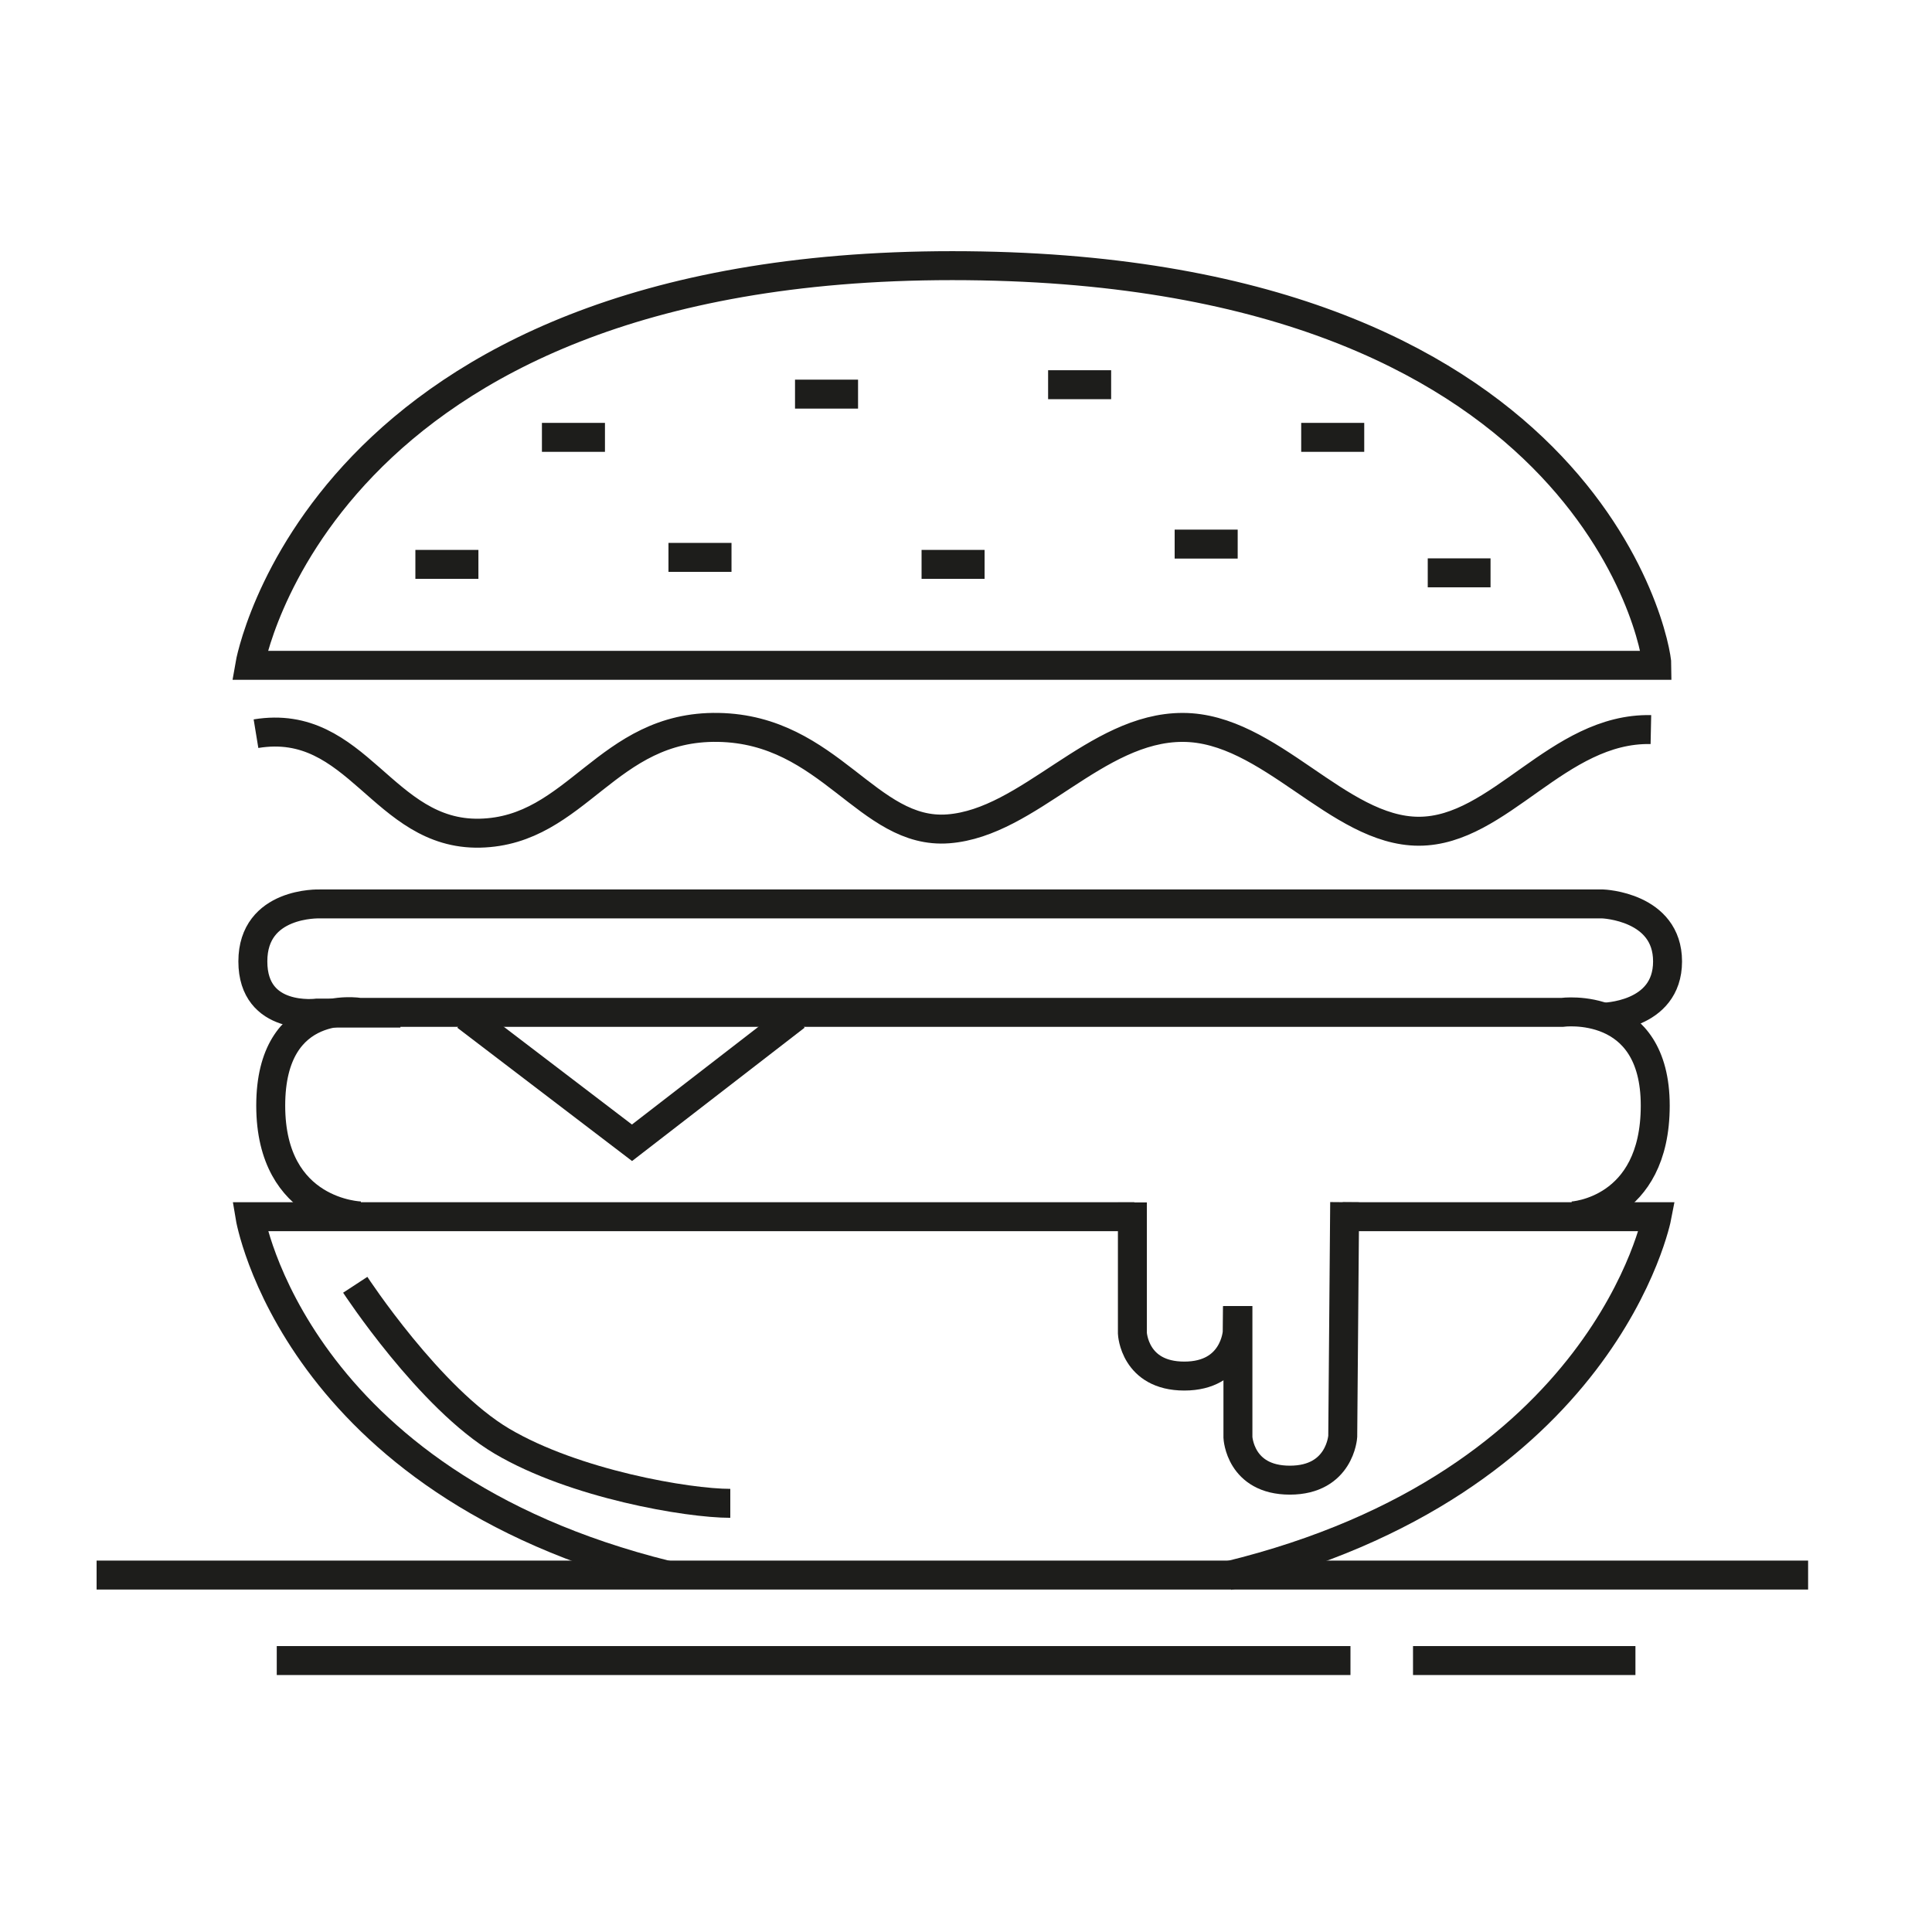
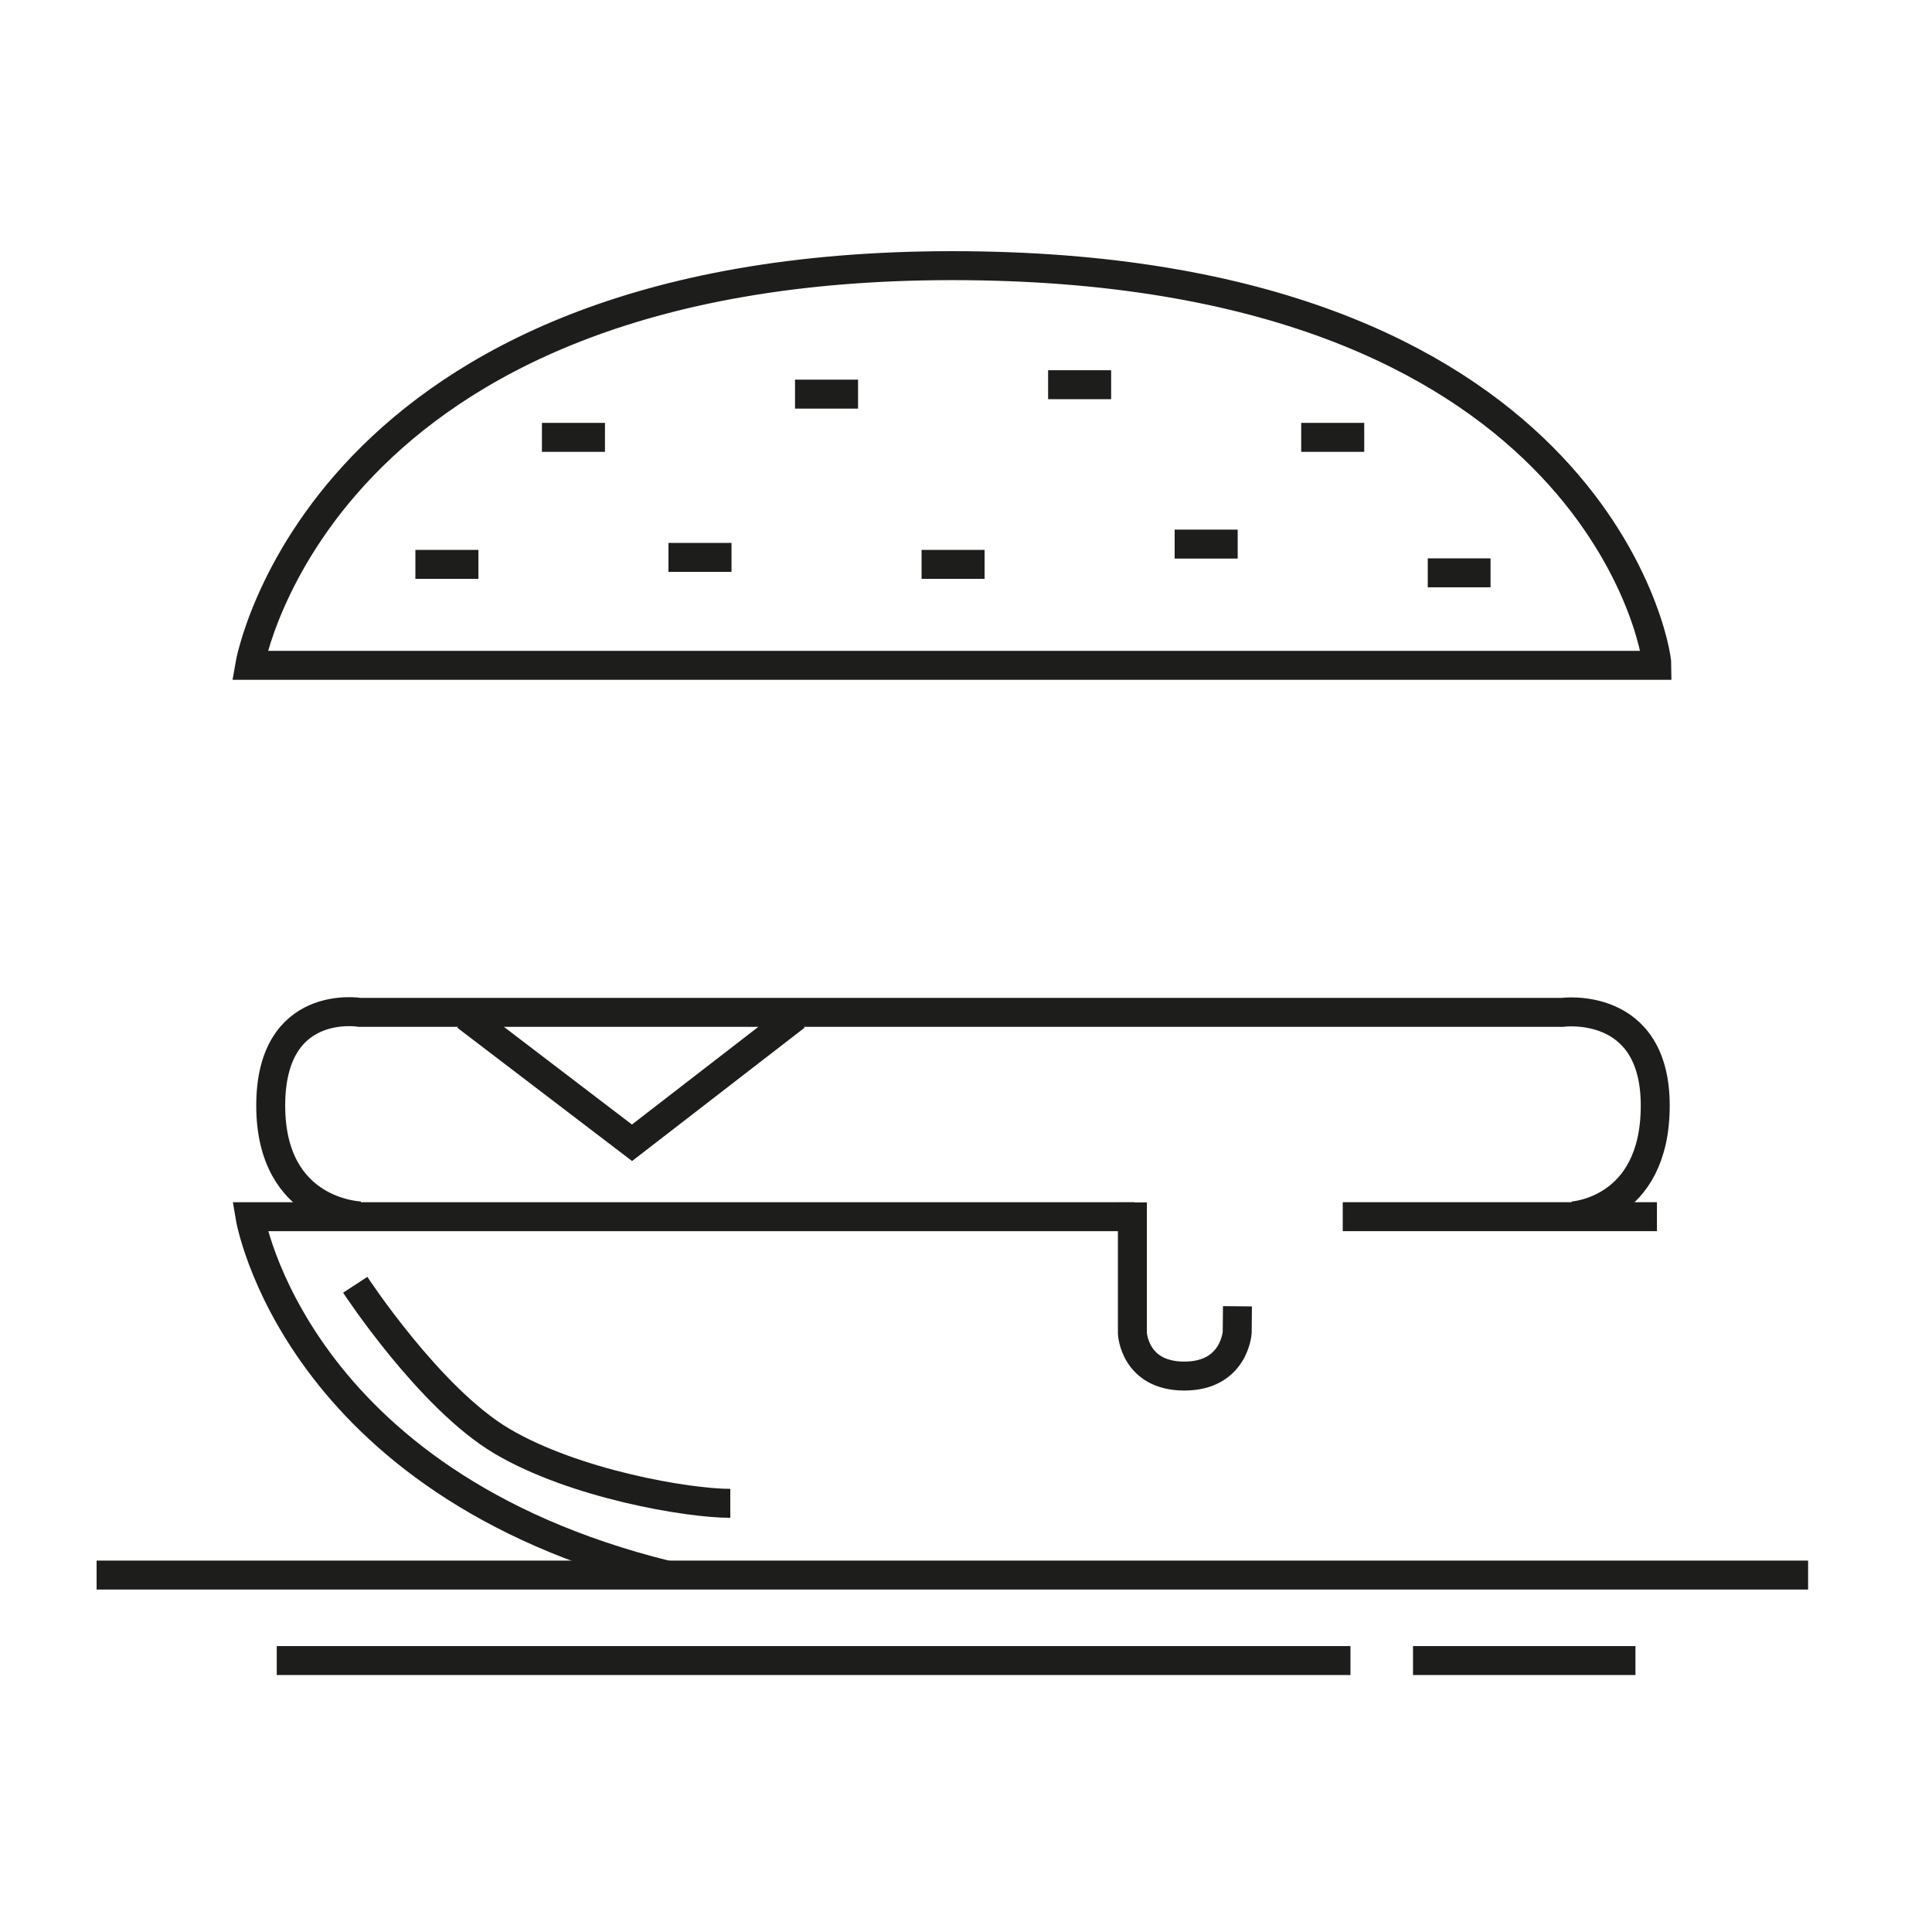
<svg xmlns="http://www.w3.org/2000/svg" fill="none" height="80" viewBox="0 0 80 80" width="80">
  <g stroke="#1d1d1b" stroke-miterlimit="10" stroke-width="1.199">
    <path d="m4 65.22h70.87" />
    <path d="m10.34 27.55h58.27c0-.93-2.92-16.55-29.18-16.55s-29.09 16.55-29.09 16.55z" />
-     <path d="m10.6 30.38c4.21-.69 5.24 4.21 9.27 4.12s5.24-4.46 9.87-4.38 6.18 4.46 9.53 4.2 6.09-4.2 9.7-4.2 6.43 4.3 9.78 4.3 5.75-4.29 9.61-4.21" />
    <path d="m14.93 50.35s-3.72-.09-3.72-4.57 3.69-3.86 3.69-3.86h49.78s3.86-.53 3.86 3.86-3.43 4.57-3.43 4.57" />
    <path d="m19.3 42.08 6.87 5.24 6.78-5.24" />
    <path d="m27.61 65.22c-15.45-3.83-17.26-14.84-17.26-14.84h36.62" />
-     <path d="m55.6 50.38h13.01s-2.12 11.07-17.77 14.87" />
-     <path d="m51.26 54.08v5.44s.08 1.77 2.15 1.77c2.08 0 2.19-1.81 2.19-1.81l.08-9.7" />
+     <path d="m55.6 50.38h13.01" />
    <path d="m46.89 49.79v5.42s.08 1.77 2.15 1.77c2.08 0 2.19-1.81 2.19-1.81l.01-1.08" />
    <path d="m11.46 68.76h44.46" />
    <path d="m58.51 68.76h9.21" />
    <path d="m14.71 53.2s3.08 4.71 6.08 6.48 7.68 2.57 9.45 2.57" />
-     <path d="m16.58 41.95h-3.45s-2.66.35-2.66-2.14c0-2.48 2.76-2.38 2.76-2.38h53.14s2.68.1 2.68 2.38c0 2.29-2.68 2.31-2.68 2.31" />
    <path d="m22.44 18.11h2.61" />
    <path d="m27.68 23.08h2.61" />
    <path d="m17.2 23.37h2.61" />
    <path d="m32.92 16.32h2.61" />
    <path d="m38.16 23.37h2.61" />
    <path d="m43.4 15.93h2.61" />
    <path d="m48.64 22.53h2.61" />
    <path d="m53.88 18.11h2.61" />
    <path d="m59.12 23.72h2.6" />
  </g>
</svg>